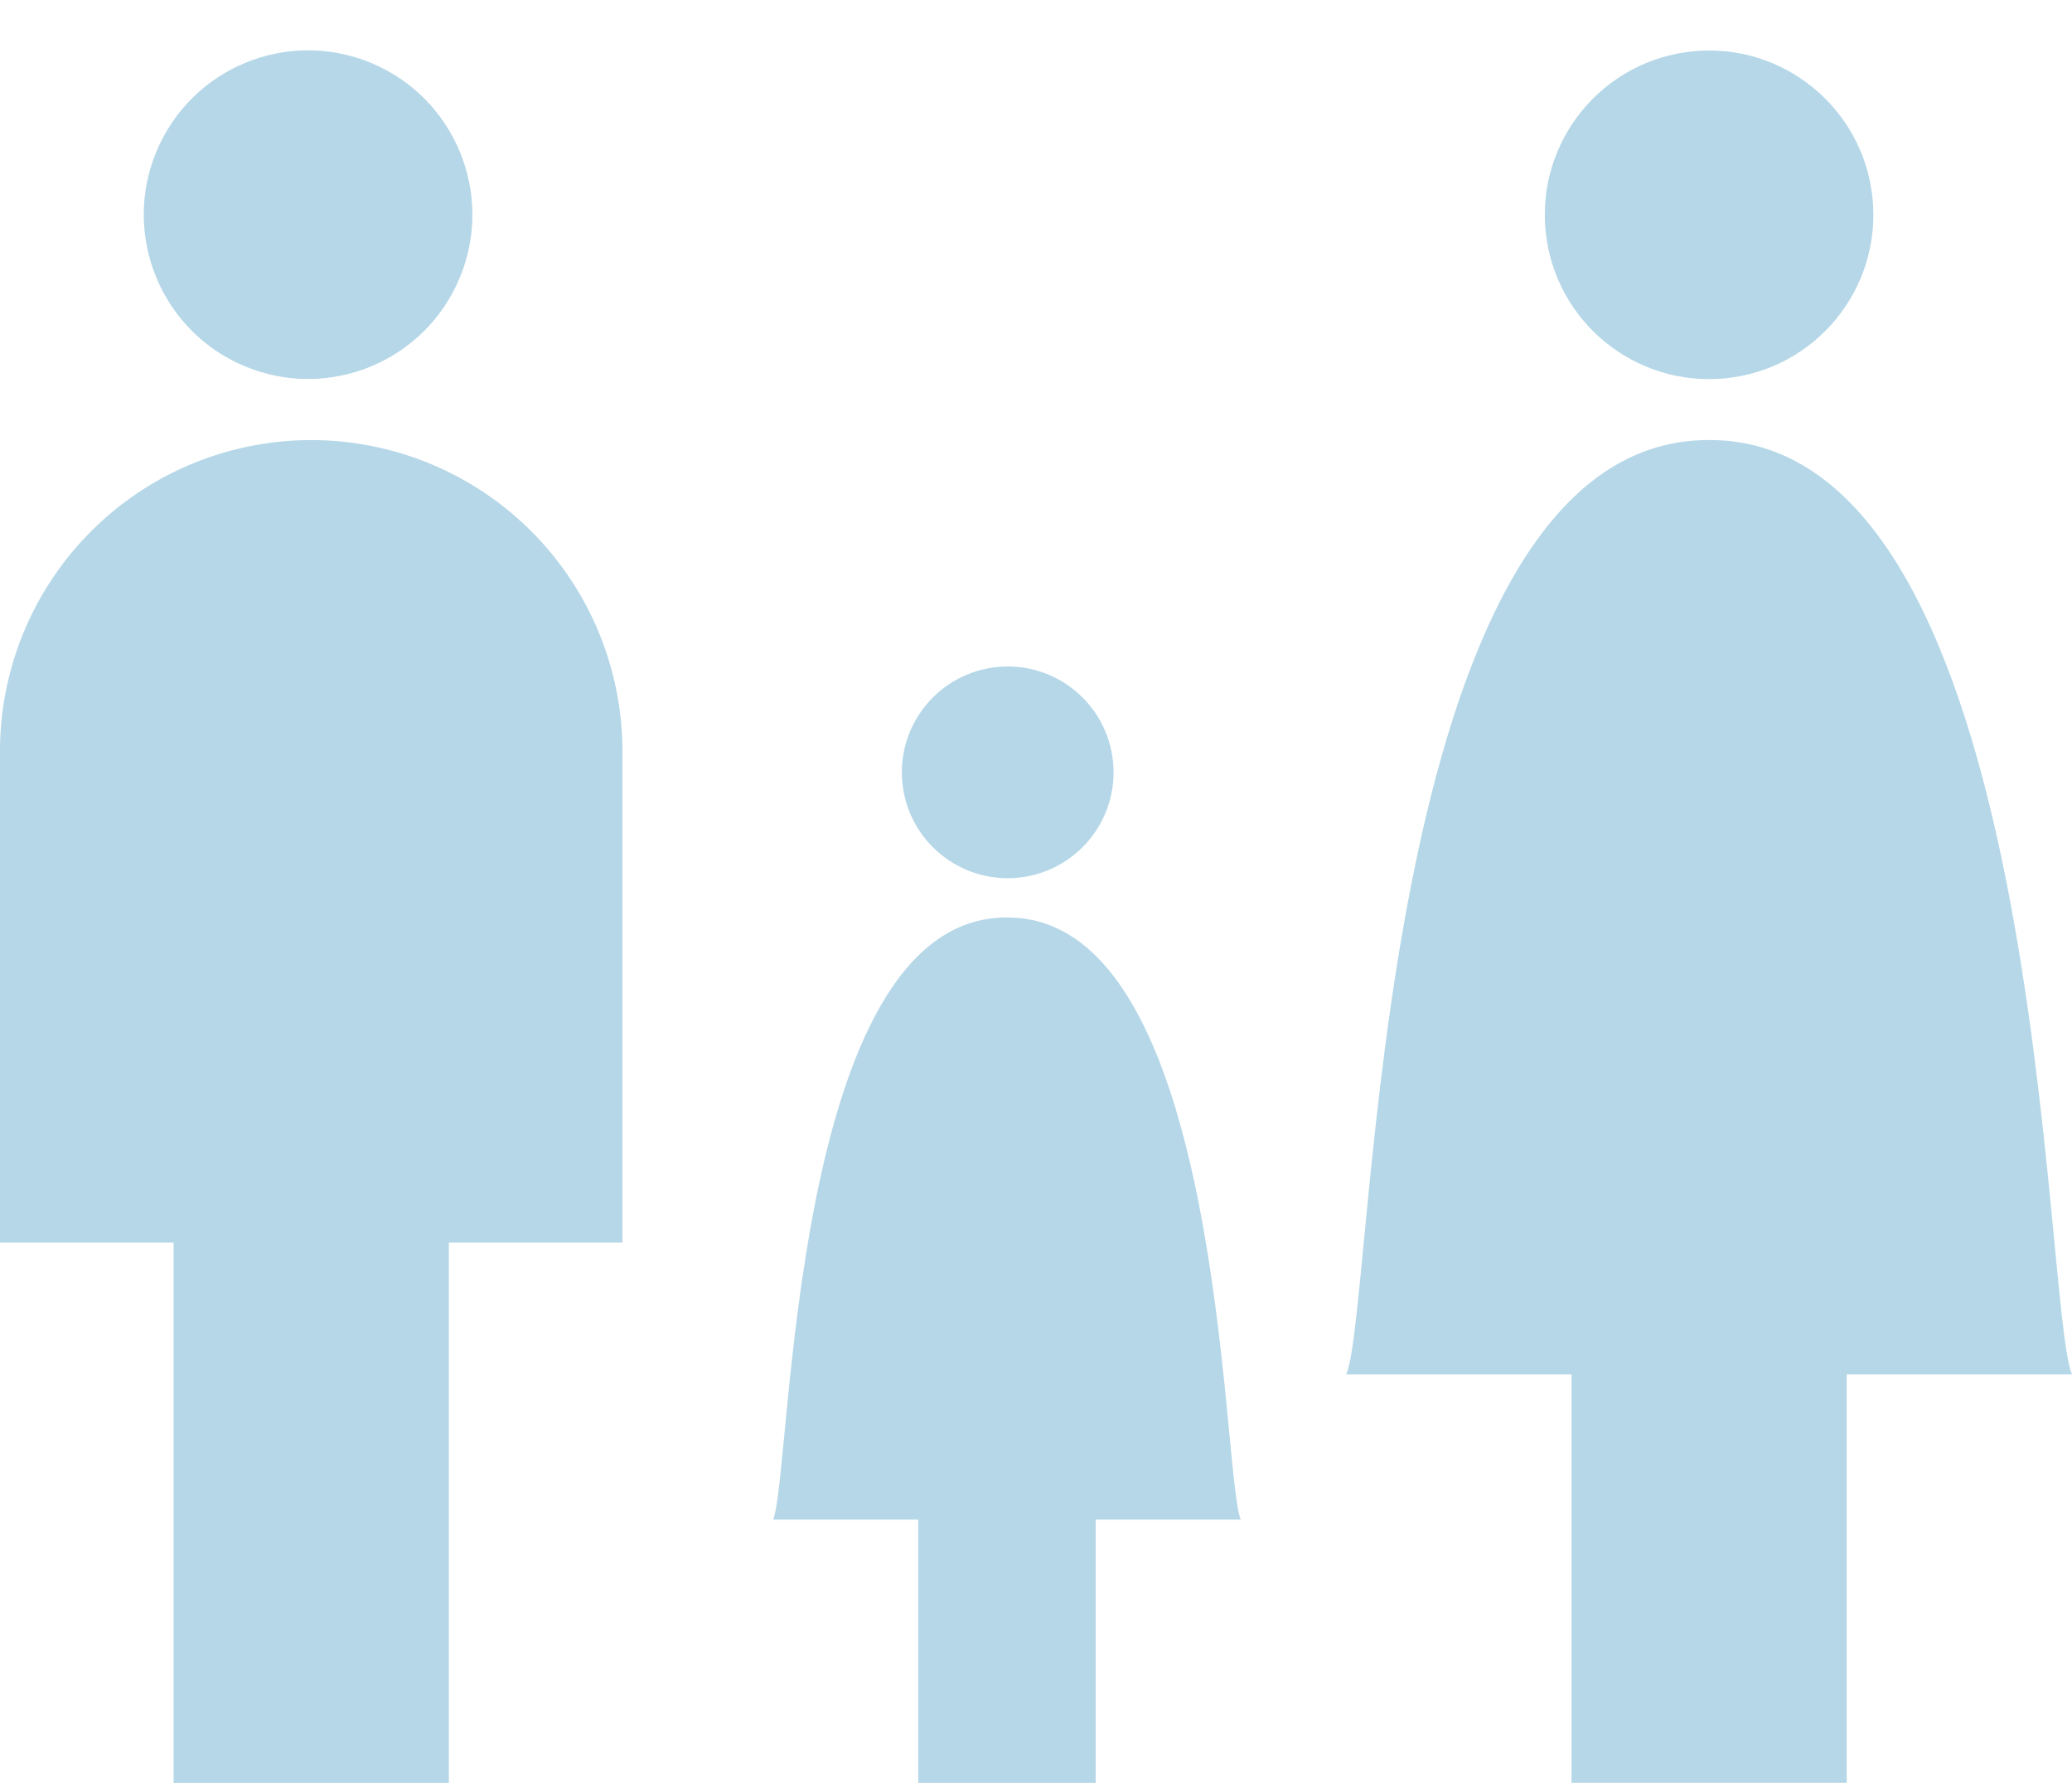
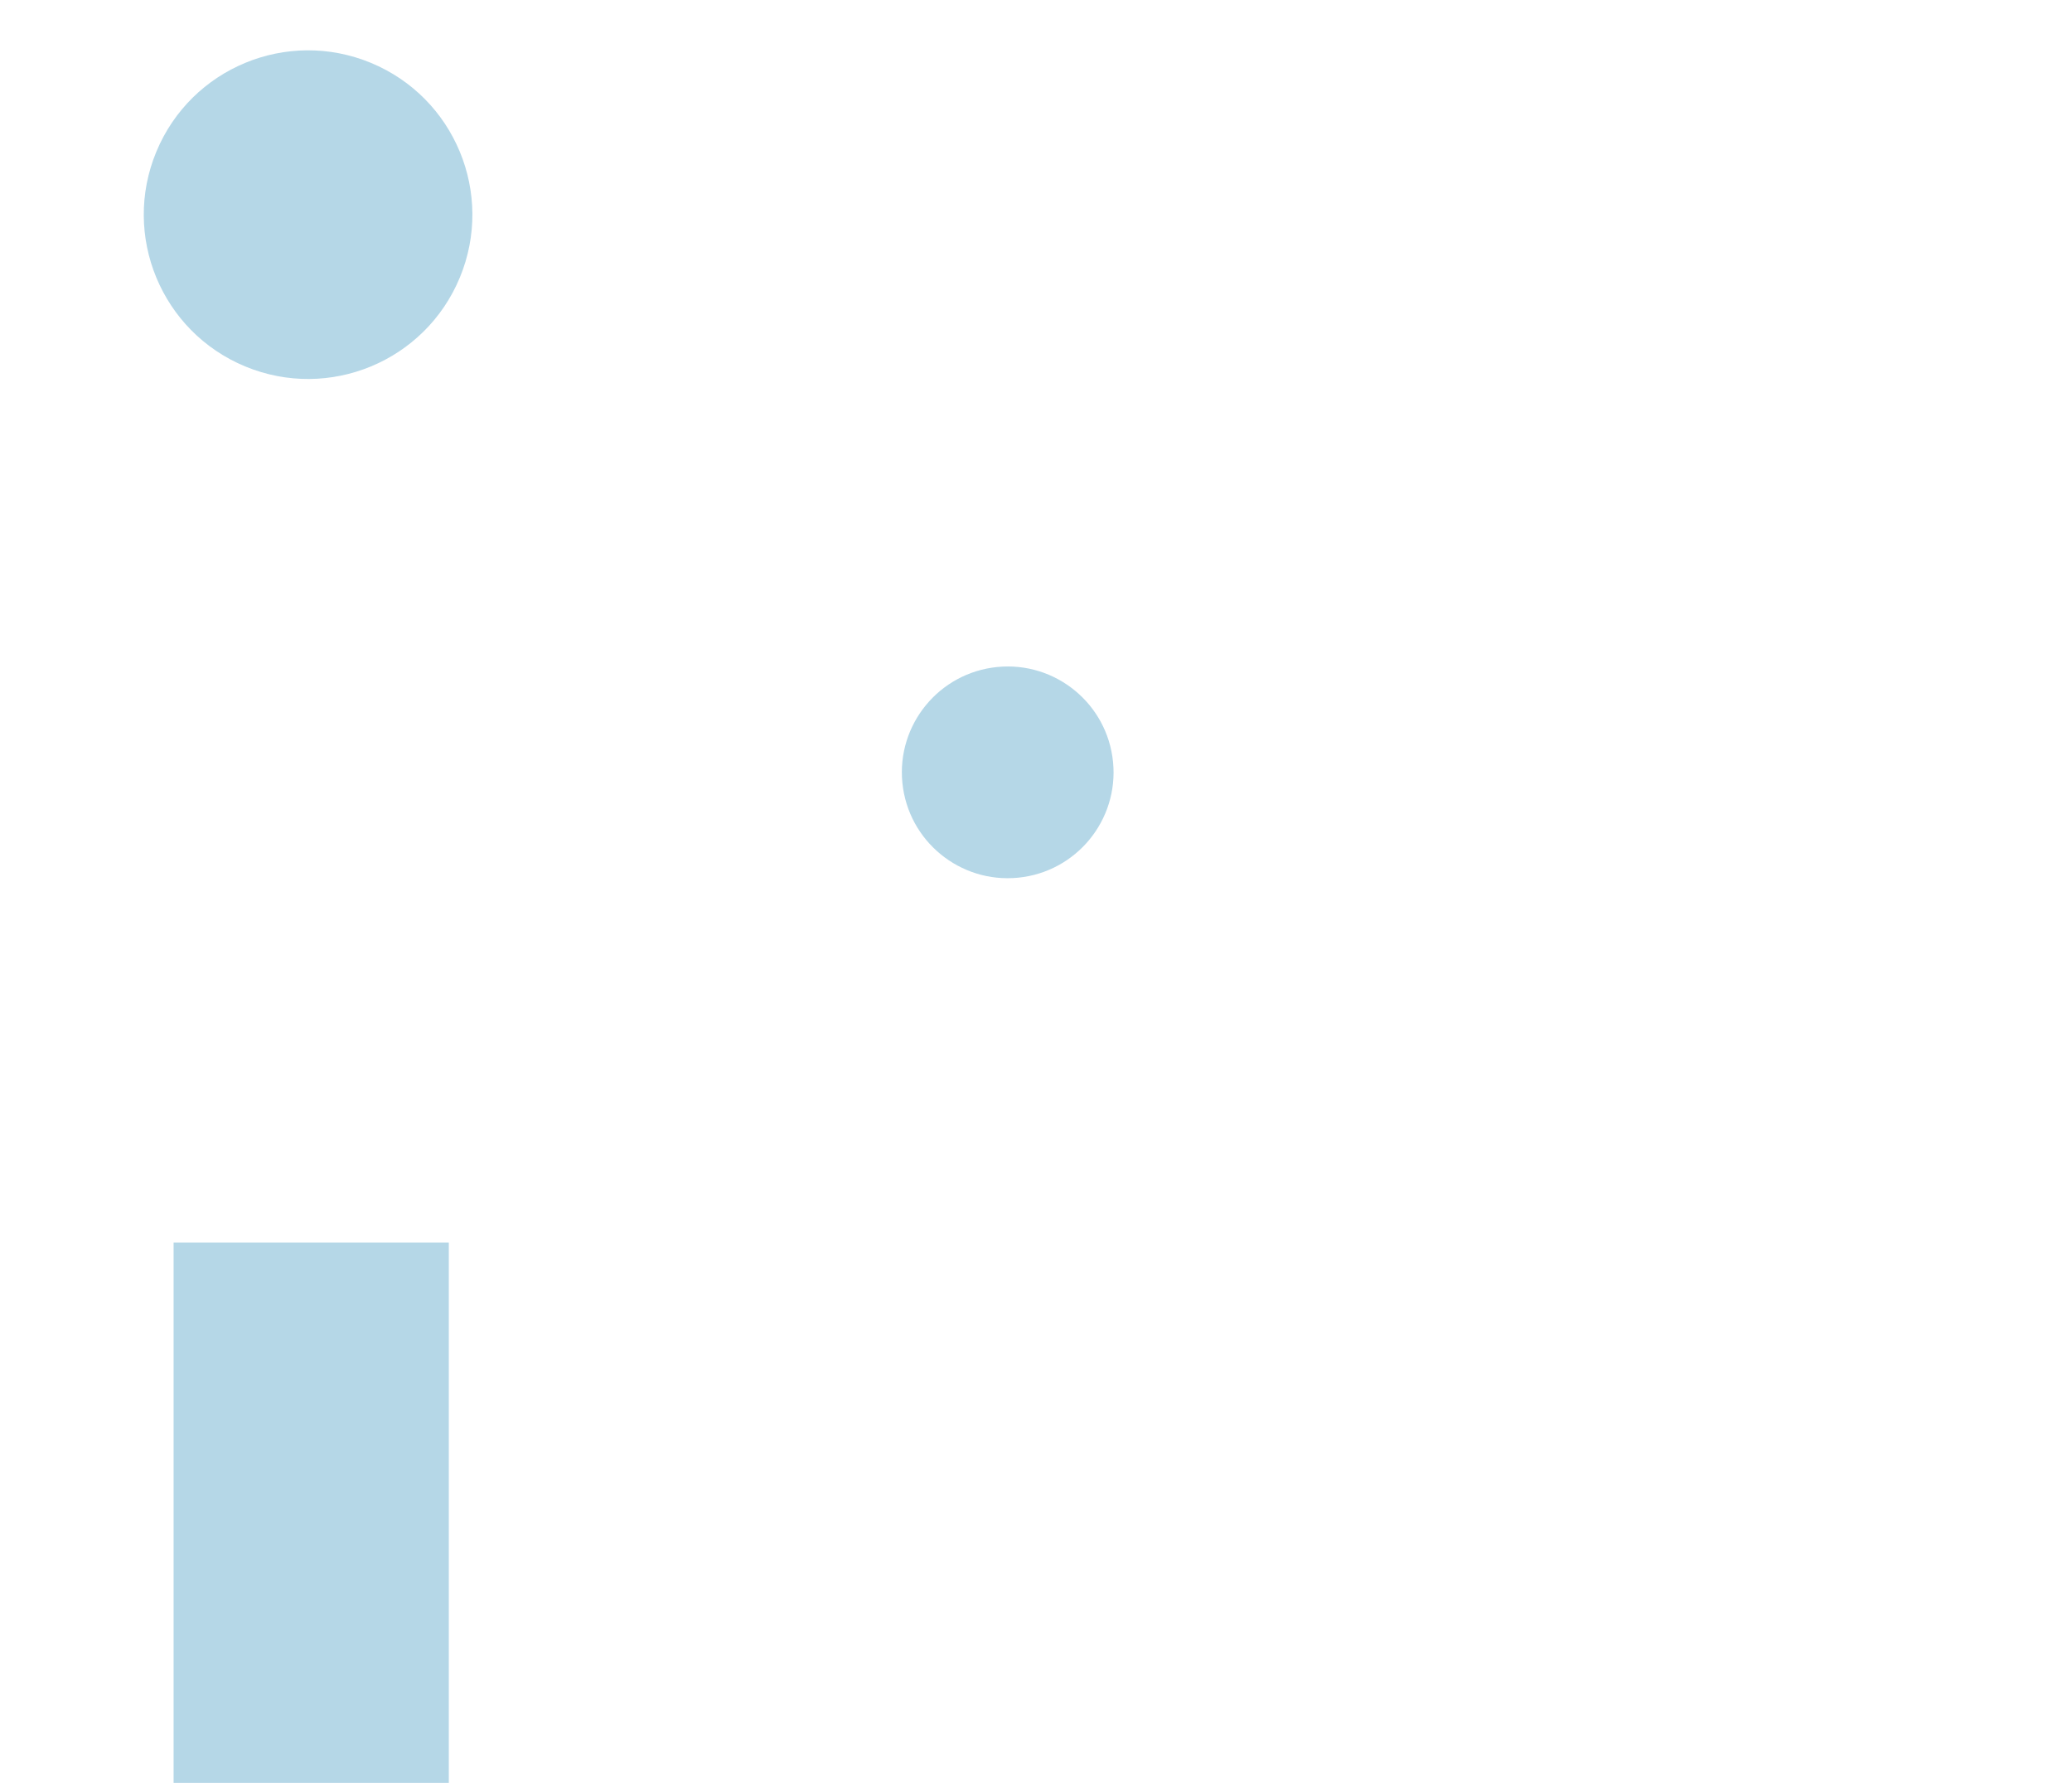
<svg xmlns="http://www.w3.org/2000/svg" width="197.363" height="169.806" viewBox="0 0 197.363 169.806">
  <g id="chart06" opacity="0.3">
    <g id="グループ_2607" data-name="グループ 2607">
      <g id="グループ_2604" data-name="グループ 2604" transform="translate(0 0)">
        <circle id="楕円形_91" data-name="楕円形 91" cx="15.647" cy="15.647" r="15.647" transform="translate(8.901 28.912) rotate(-67.5)" fill="#0779af" />
-         <path id="パス_3463" data-name="パス 3463" d="M59.286,71.8A29.643,29.643,0,0,0,0,71.8v46.783H16.536v51.467H42.75V118.581H59.286V71.8Z" transform="translate(0 -0.242)" fill="#0779af" />
+         <path id="パス_3463" data-name="パス 3463" d="M59.286,71.8v46.783H16.536v51.467H42.75V118.581H59.286V71.8Z" transform="translate(0 -0.242)" fill="#0779af" />
      </g>
      <g id="グループ_2605" data-name="グループ 2605" transform="translate(128.232 3.348)">
-         <circle id="楕円形_92" data-name="楕円形 92" cx="15.647" cy="15.647" r="15.647" transform="translate(17.451 3.081) rotate(-5.65)" fill="#0779af" />
-         <path id="パス_3464" data-name="パス 3464" d="M214.681,131.136c-2.853-6.569-2.333-88.986-34.5-88.986h-.132c-32.175,0-31.646,82.418-34.5,88.986h21.459v38.9h26.213v-38.9h21.459Z" transform="translate(-145.55 -3.589)" fill="#0779af" />
-       </g>
+         </g>
      <g id="グループ_2606" data-name="グループ 2606" transform="translate(73.633 62.532)">
        <circle id="楕円形_93" data-name="楕円形 93" cx="10.082" cy="10.082" r="10.082" transform="translate(11.328 1.985) rotate(-5.65)" fill="#0779af" />
-         <path id="パス_3465" data-name="パス 3465" d="M125.685,151.139c-1.84-4.235-1.506-57.349-22.233-57.349h-.088c-20.737,0-20.393,53.114-22.233,57.349H94.963v25.069h16.9V151.139h13.833Z" transform="translate(-81.13 -68.942)" fill="#0779af" />
      </g>
    </g>
  </g>
</svg>